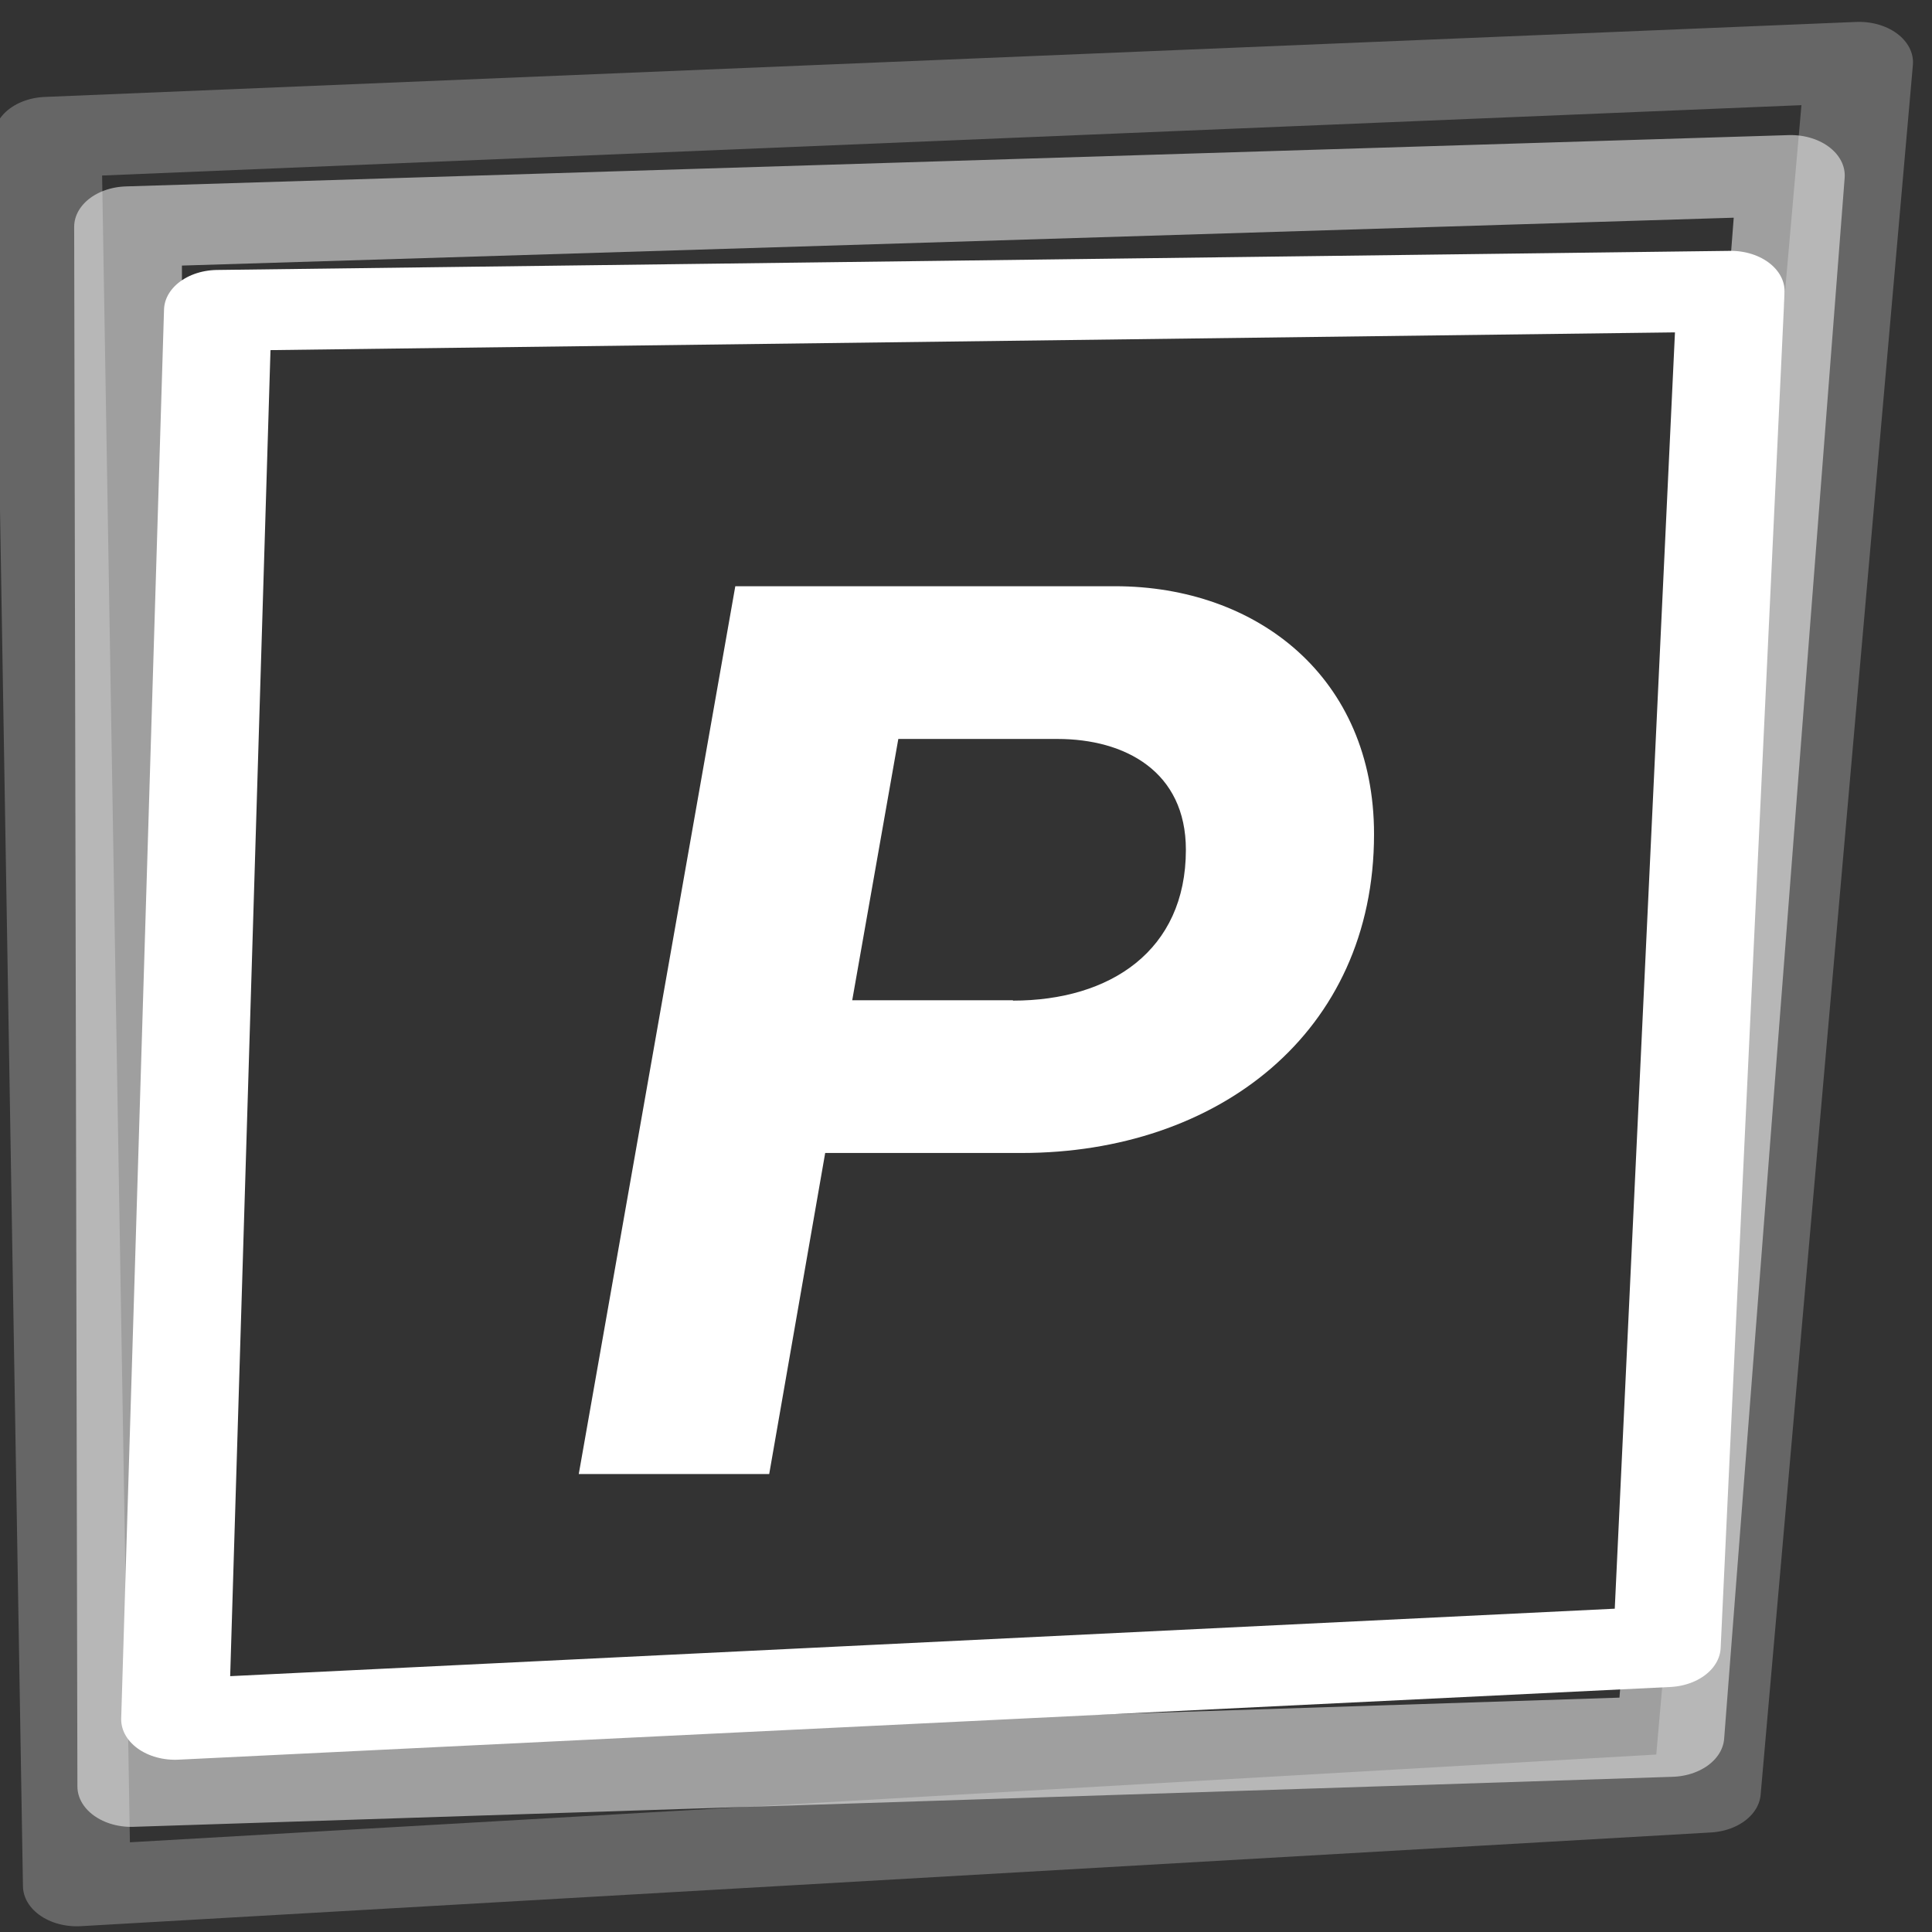
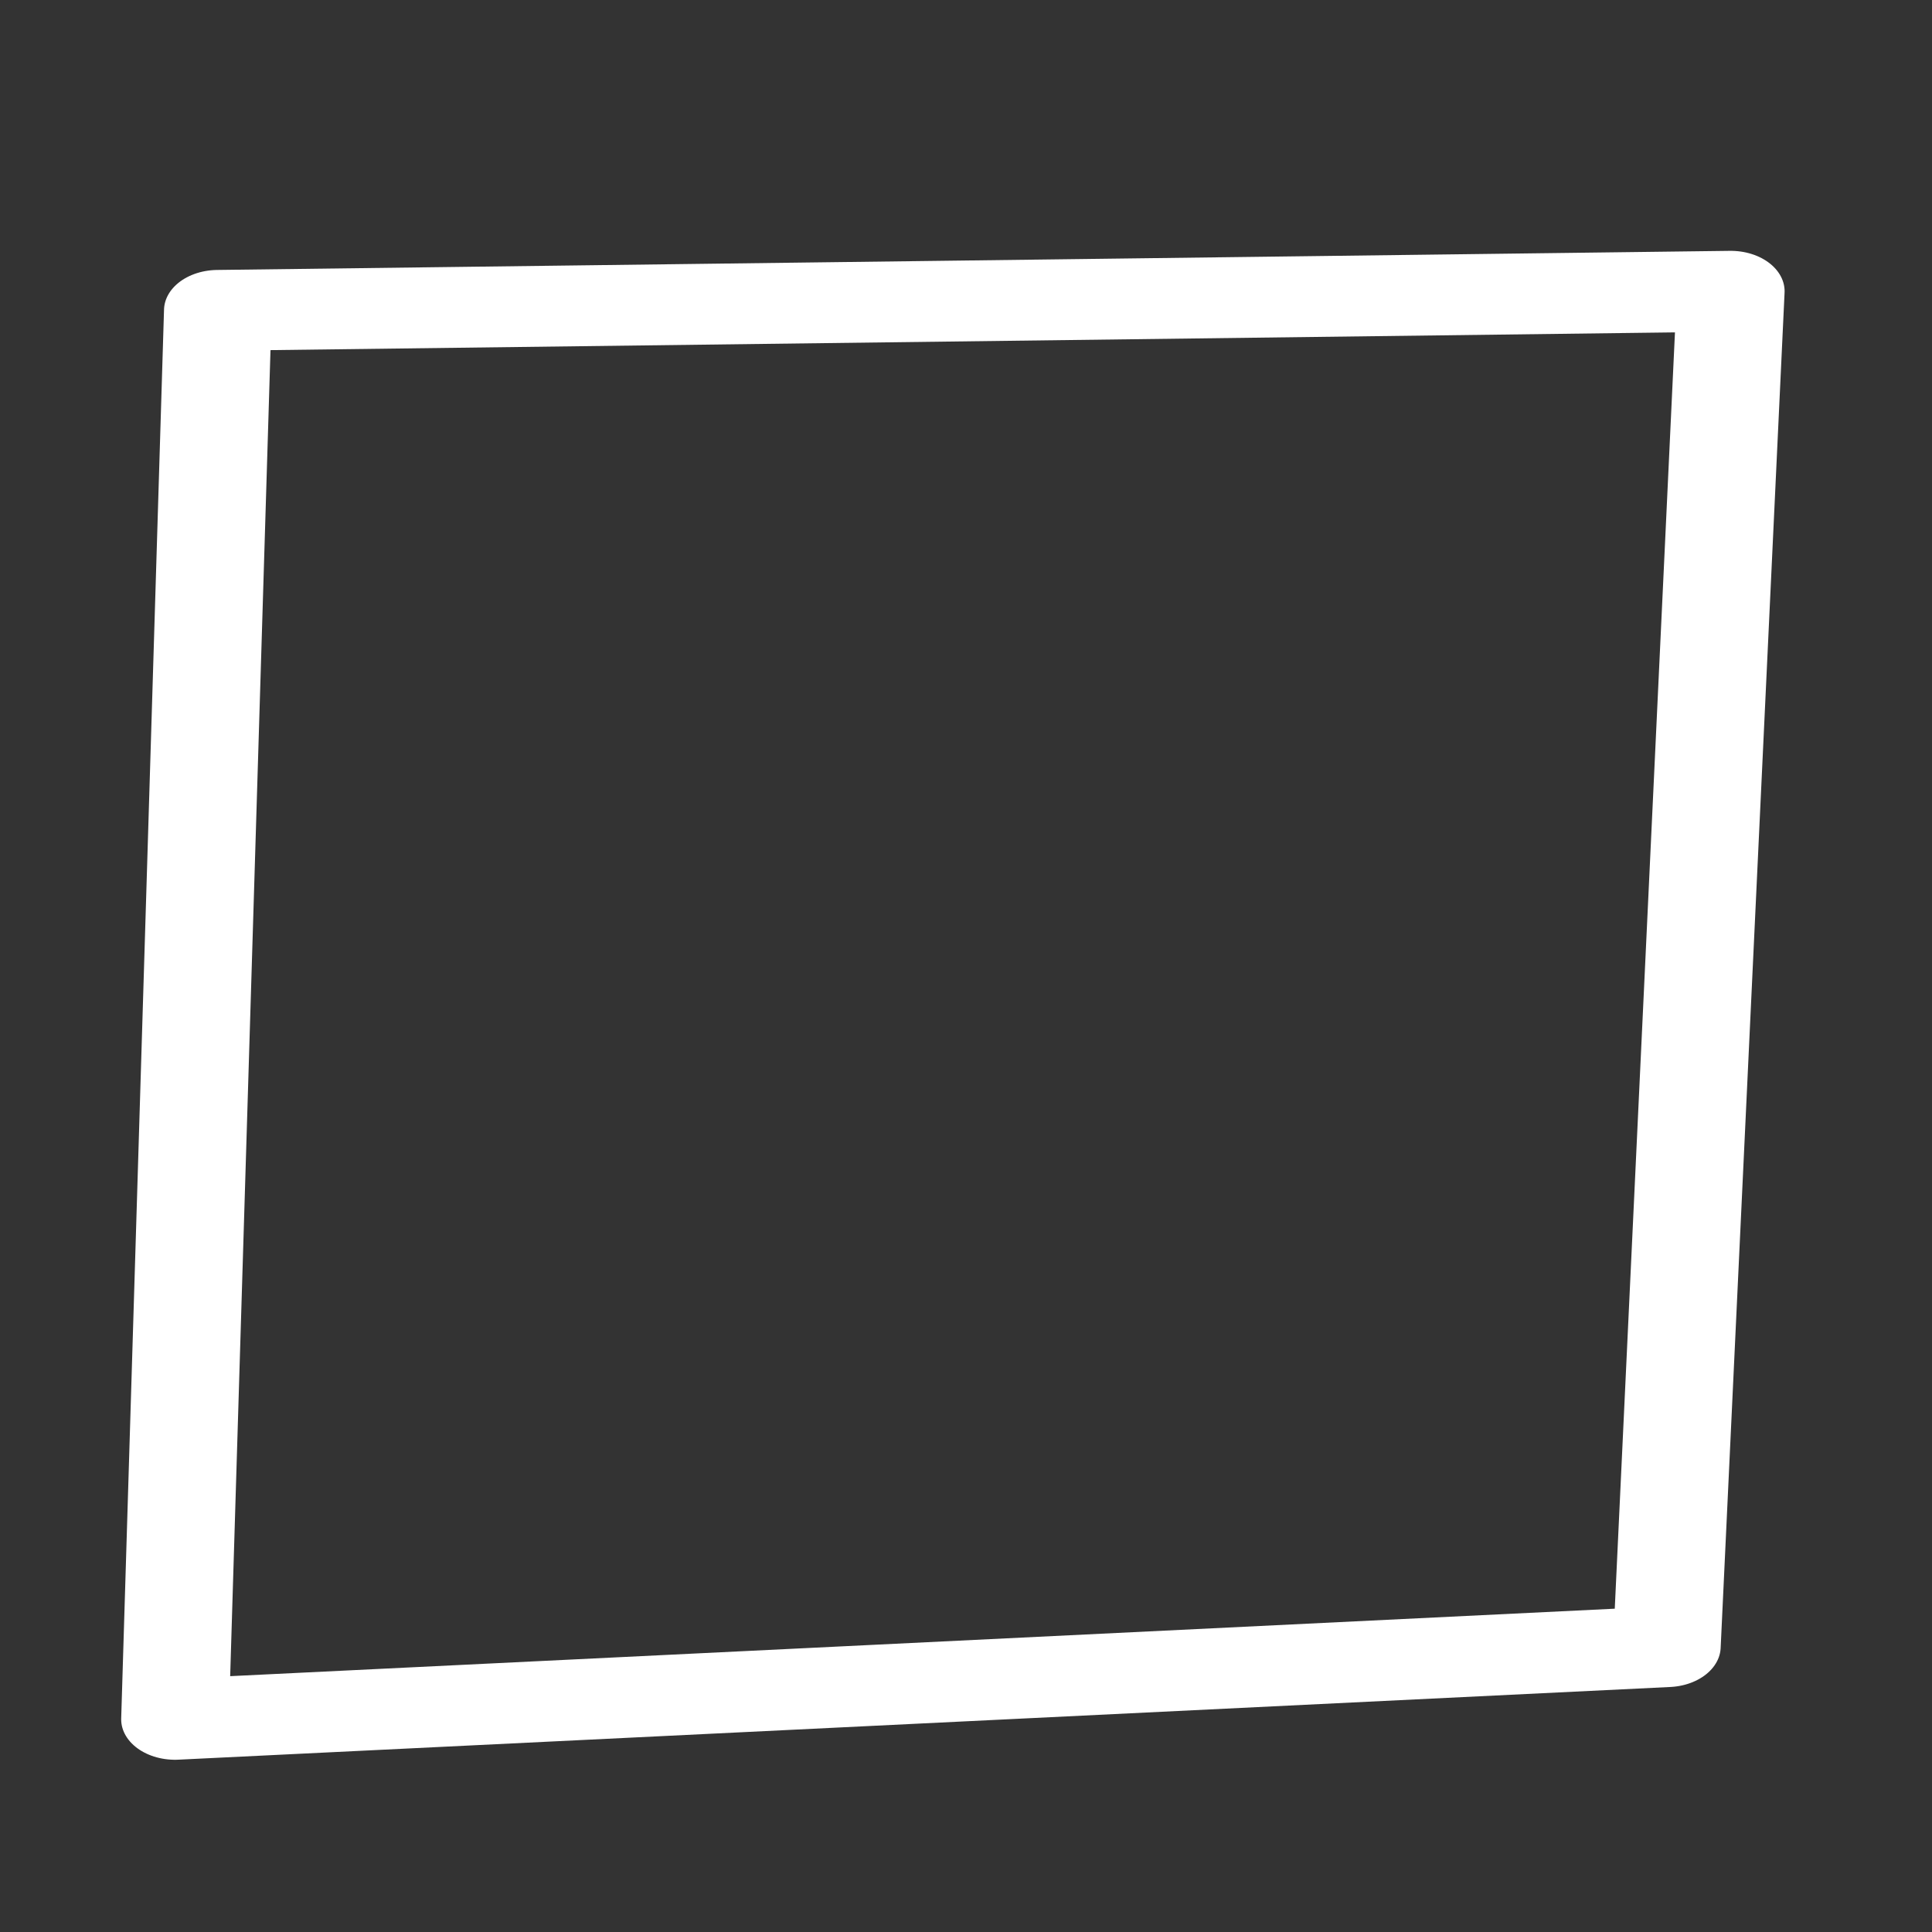
<svg xmlns="http://www.w3.org/2000/svg" width="100%" height="100%" viewBox="0 0 70 70" version="1.1" xml:space="preserve" style="fill-rule:evenodd;clip-rule:evenodd;stroke-linecap:round;stroke-linejoin:round;stroke-miterlimit:1.5;">
  <rect x="0" y="0" width="70" height="70" fill="#333333" stroke="none" />
  <g transform="matrix(1,0,0,1,-1053.71,-797.868)">
    <g transform="matrix(0.138,0,0,0.138,1064.32,652.272)">
      <g transform="matrix(1.48,0,0,1.111,-868.611,874.882)">
        <path d="M841.987,230.991L573.597,235.506L565.998,568.475L830.646,551.296L841.987,230.991Z" style="fill:none;stroke:white;stroke-width:19.1px;" />
      </g>
    </g>
    <g transform="matrix(0.138,0,0,0.138,1064.32,652.272)">
      <g transform="matrix(1.48,0,0,1.111,-868.611,874.882)">
-         <path d="M852.656,203.633L557.659,215.757L558.233,584.334L831.278,572.51L852.656,203.633Z" style="fill:none;stroke:white;stroke-opacity:0.53;stroke-width:19.1px;" />
-       </g>
+         </g>
    </g>
    <g transform="matrix(0.138,0,0,0.138,1064.32,652.272)">
      <g transform="matrix(1.48,0,0,1.111,-868.611,874.882)">
-         <path d="M864.764,176.883L543.4,194.608L548.573,607.83L837.753,585.681L864.764,176.883Z" style="fill:none;stroke:white;stroke-opacity:0.25;stroke-width:19.1px;" />
-       </g>
+         </g>
    </g>
    <g transform="matrix(0.138,0,0,0.138,1064.32,652.272)">
      <g transform="matrix(1,0,0,1,-210.731,947.957)">
-         <path d="M326.9,261L426.6,261C463.9,261 494.6,284.9 494.6,326.1C494.6,378.4 453.4,409.8 402.1,409.8L350.5,409.8L335.8,494.1L285.8,494.1L326.9,261ZM399.8,369.8C425.3,369.8 445.2,356.7 445.2,330.2C445.2,309.6 429.2,301.1 411.5,301.1L369.7,301.1L357.6,369.7L399.8,369.7L399.8,369.8Z" style="fill:white;fill-rule:nonzero;" />
-       </g>
+         </g>
    </g>
  </g>
</svg>